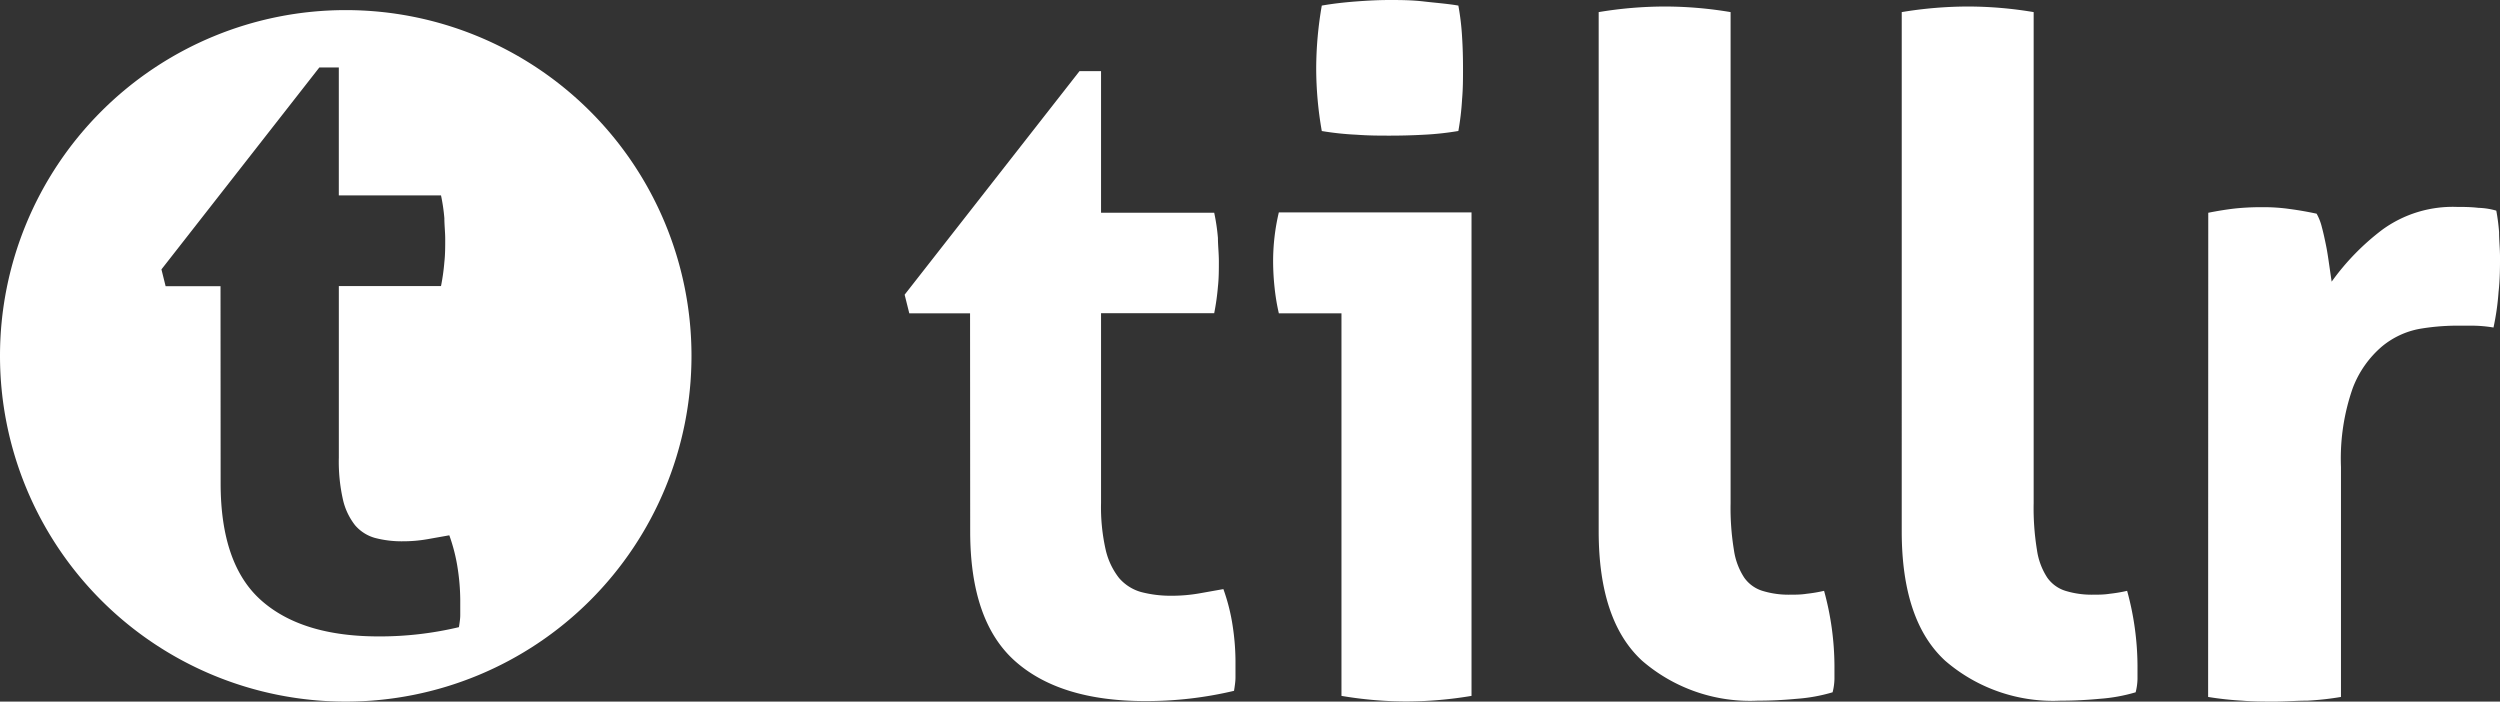
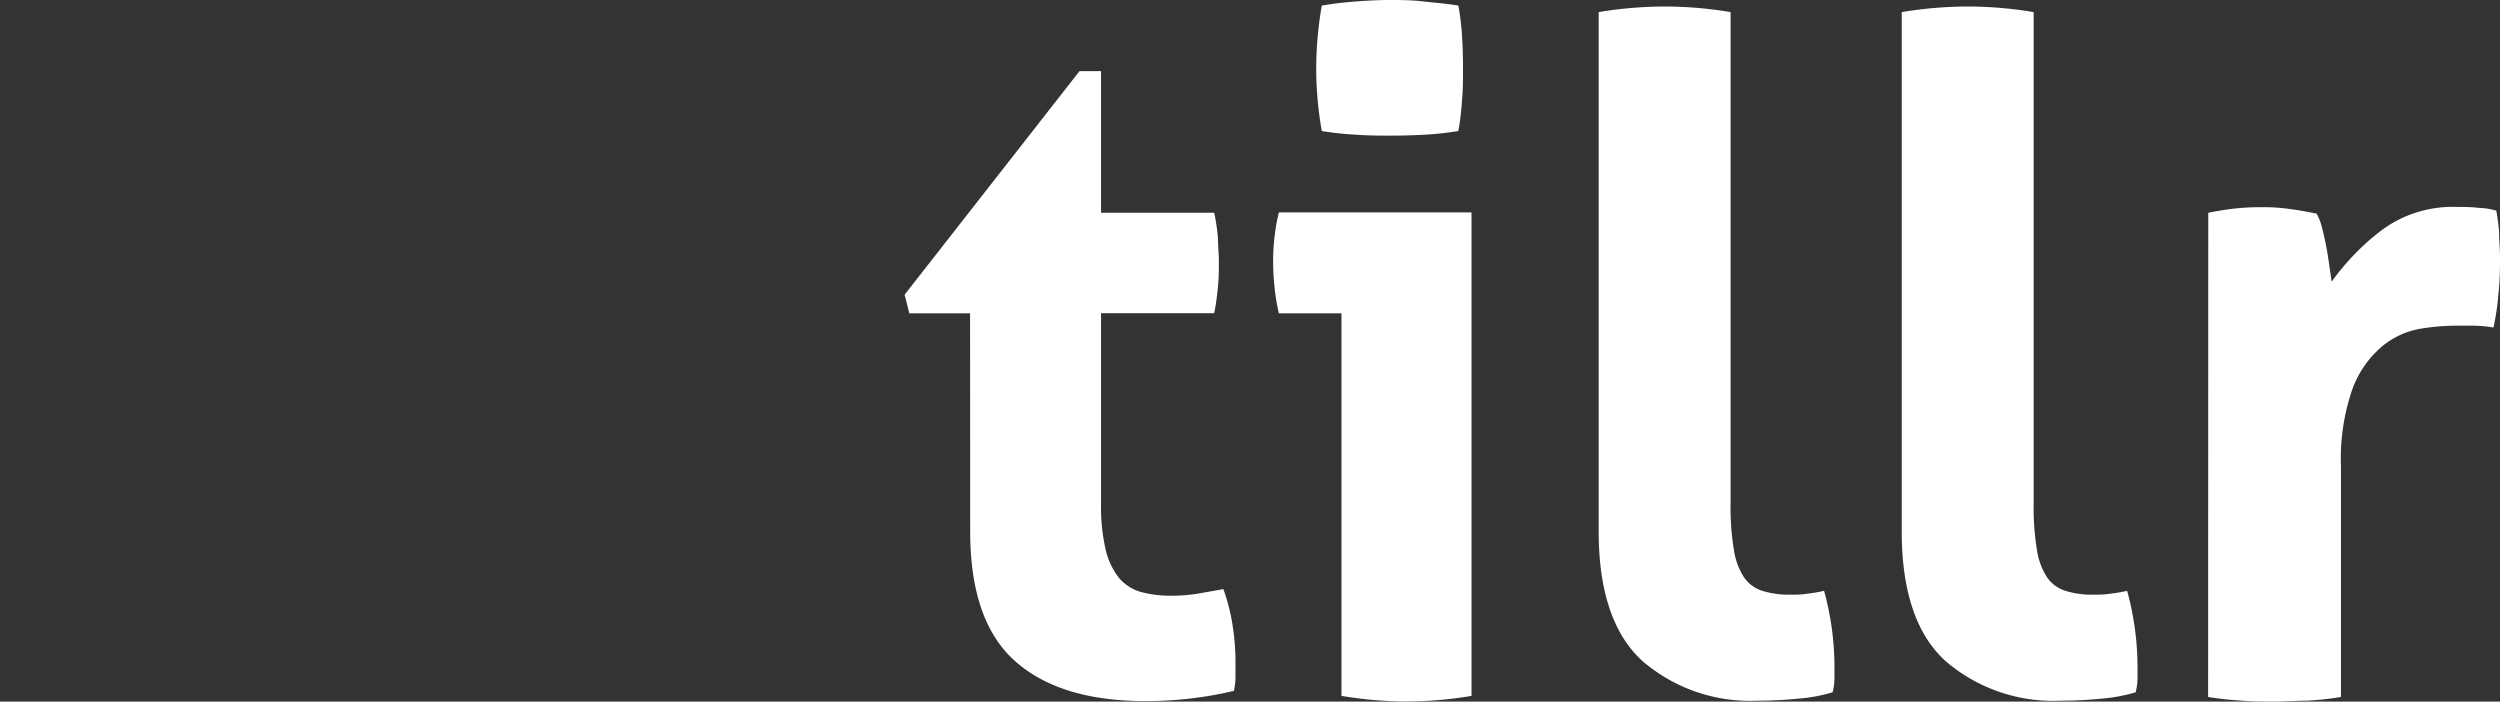
<svg xmlns="http://www.w3.org/2000/svg" width="187.999" height="52.76" data-name="Layer 1">
  <rect width="100%" height="100%" fill="#333333" stroke="none" />
  <path d="M166.06 16c.71-.14 1.38-.25 2-.32a19 19 0 0 1 2.07-.1 14 14 0 0 1 2.08.14c.68.09 1.35.21 2 .35a4 4 0 0 1 .39 1c.12.44.22.91.32 1.4s.17 1 .24 1.48.13.9.18 1.23a18.2 18.2 0 0 1 3.8-3.9 9 9 0 0 1 5.62-1.72c.47 0 1 0 1.62.07a5.4 5.4 0 0 1 1.34.21 15 15 0 0 1 .21 1.61c0 .61.07 1.25.07 1.9s0 1.67-.11 2.61a19 19 0 0 1-.38 2.67 10 10 0 0 0-1.73-.14h-1.16a17 17 0 0 0-2.67.24 6.2 6.2 0 0 0-2.81 1.31 7.7 7.7 0 0 0-2.22 3.16 16 16 0 0 0-.88 5.91v17.3a22 22 0 0 1-2.53.28c-.84 0-1.66.07-2.46.07s-1.61 0-2.43-.07a24 24 0 0 1-2.57-.28zM143.01.91a30.6 30.6 0 0 1 5-.42 30 30 0 0 1 4.92.42v36.93a19.5 19.5 0 0 0 .249 3.52 5.1 5.1 0 0 0 .77 2.07 2.62 2.62 0 0 0 1.37 1 6.7 6.7 0 0 0 2.11.29c.38 0 .79 0 1.23-.07a11 11 0 0 0 1.3-.22 21.6 21.6 0 0 1 .78 5.63v1a4.4 4.4 0 0 1-.14 1 12.6 12.6 0 0 1-2.71.49c-1.06.1-2 .14-2.92.14a12.4 12.4 0 0 1-8.69-3c-2.18-2-3.27-5.24-3.27-9.75zm-22.79 0a30.5 30.5 0 0 1 5-.42 30 30 0 0 1 4.92.42v36.93a19.5 19.5 0 0 0 .25 3.52 5.1 5.1 0 0 0 .77 2.07 2.62 2.62 0 0 0 1.37 1 6.7 6.7 0 0 0 2.11.29c.38 0 .79 0 1.23-.07a11 11 0 0 0 1.3-.22 21.6 21.6 0 0 1 .78 5.63v1a4.4 4.4 0 0 1-.14 1 12.6 12.6 0 0 1-2.71.49c-1.06.1-2 .14-2.92.14a12.4 12.4 0 0 1-8.69-3c-2.18-2-3.27-5.24-3.27-9.75zM99.398 9.85a27.3 27.3 0 0 1-.42-4.72 28 28 0 0 1 .42-4.71c.8-.14 1.65-.24 2.57-.31s1.75-.11 2.5-.11 1.66 0 2.6.11 1.8.17 2.6.31a19 19 0 0 1 .28 2.36c.05.77.07 1.56.07 2.35s0 1.53-.07 2.33a20 20 0 0 1-.28 2.39 22 22 0 0 1-2.57.28c-.91.05-1.77.07-2.56.07s-1.6 0-2.54-.07a22 22 0 0 1-2.62-.28Zm1.48 13.71h-4.71a16 16 0 0 1-.32-1.93 19 19 0 0 1-.11-1.93 16 16 0 0 1 .43-3.73h14.49v36.36a30 30 0 0 1-4.93.42 29.6 29.6 0 0 1-4.85-.42zm-27.93 0h-4.57l-.35-1.4 13.15-16.81h1.62V16h8.51a15 15 0 0 1 .28 1.9c0 .56.07 1.15.07 1.75s0 1.29-.07 1.9a18 18 0 0 1-.28 2h-8.51v14.28a14.5 14.5 0 0 0 .35 3.52 5.4 5.4 0 0 0 1 2.11 3.4 3.4 0 0 0 1.66 1.06 8.8 8.8 0 0 0 2.32.28 12 12 0 0 0 2.07-.18l1.8-.32a14.5 14.5 0 0 1 .7 2.78 18 18 0 0 1 .21 2.57v1.3c0 .3-.06.69-.11 1a28.5 28.5 0 0 1-6.68.77q-6.4 0-9.78-3c-2.25-2-3.38-5.24-3.38-9.75z" style="fill:#fff" />
-   <path d="M26 .76a26 26 0 0 0-26 26 26 26 0 0 0 26 26 26 26 0 0 0 26-26 26 26 0 0 0-26-26m-1.986 4.314h1.465v9.62h7.685q.18.85.252 1.716c0 .506.064 1.039.064 1.58s0 1.166-.064 1.717q-.074.91-.252 1.805H25.48V34.41a13 13 0 0 0 .314 3.18c.158.694.468 1.343.904 1.904.394.461.915.794 1.498.957.684.178 1.39.264 2.096.254.627 0 1.254-.053 1.871-.162l1.625-.289c.293.814.506 1.654.633 2.51.118.768.182 1.545.19 2.322v1.174c0 .271-.055.622-.1.902a25.7 25.7 0 0 1-6.033.696q-5.782 0-8.834-2.71c-2.033-1.806-3.053-4.733-3.053-8.806l-.008-14.82h-4.129l-.314-1.264z" style="fill:#fff;fill-opacity:1" />
</svg>